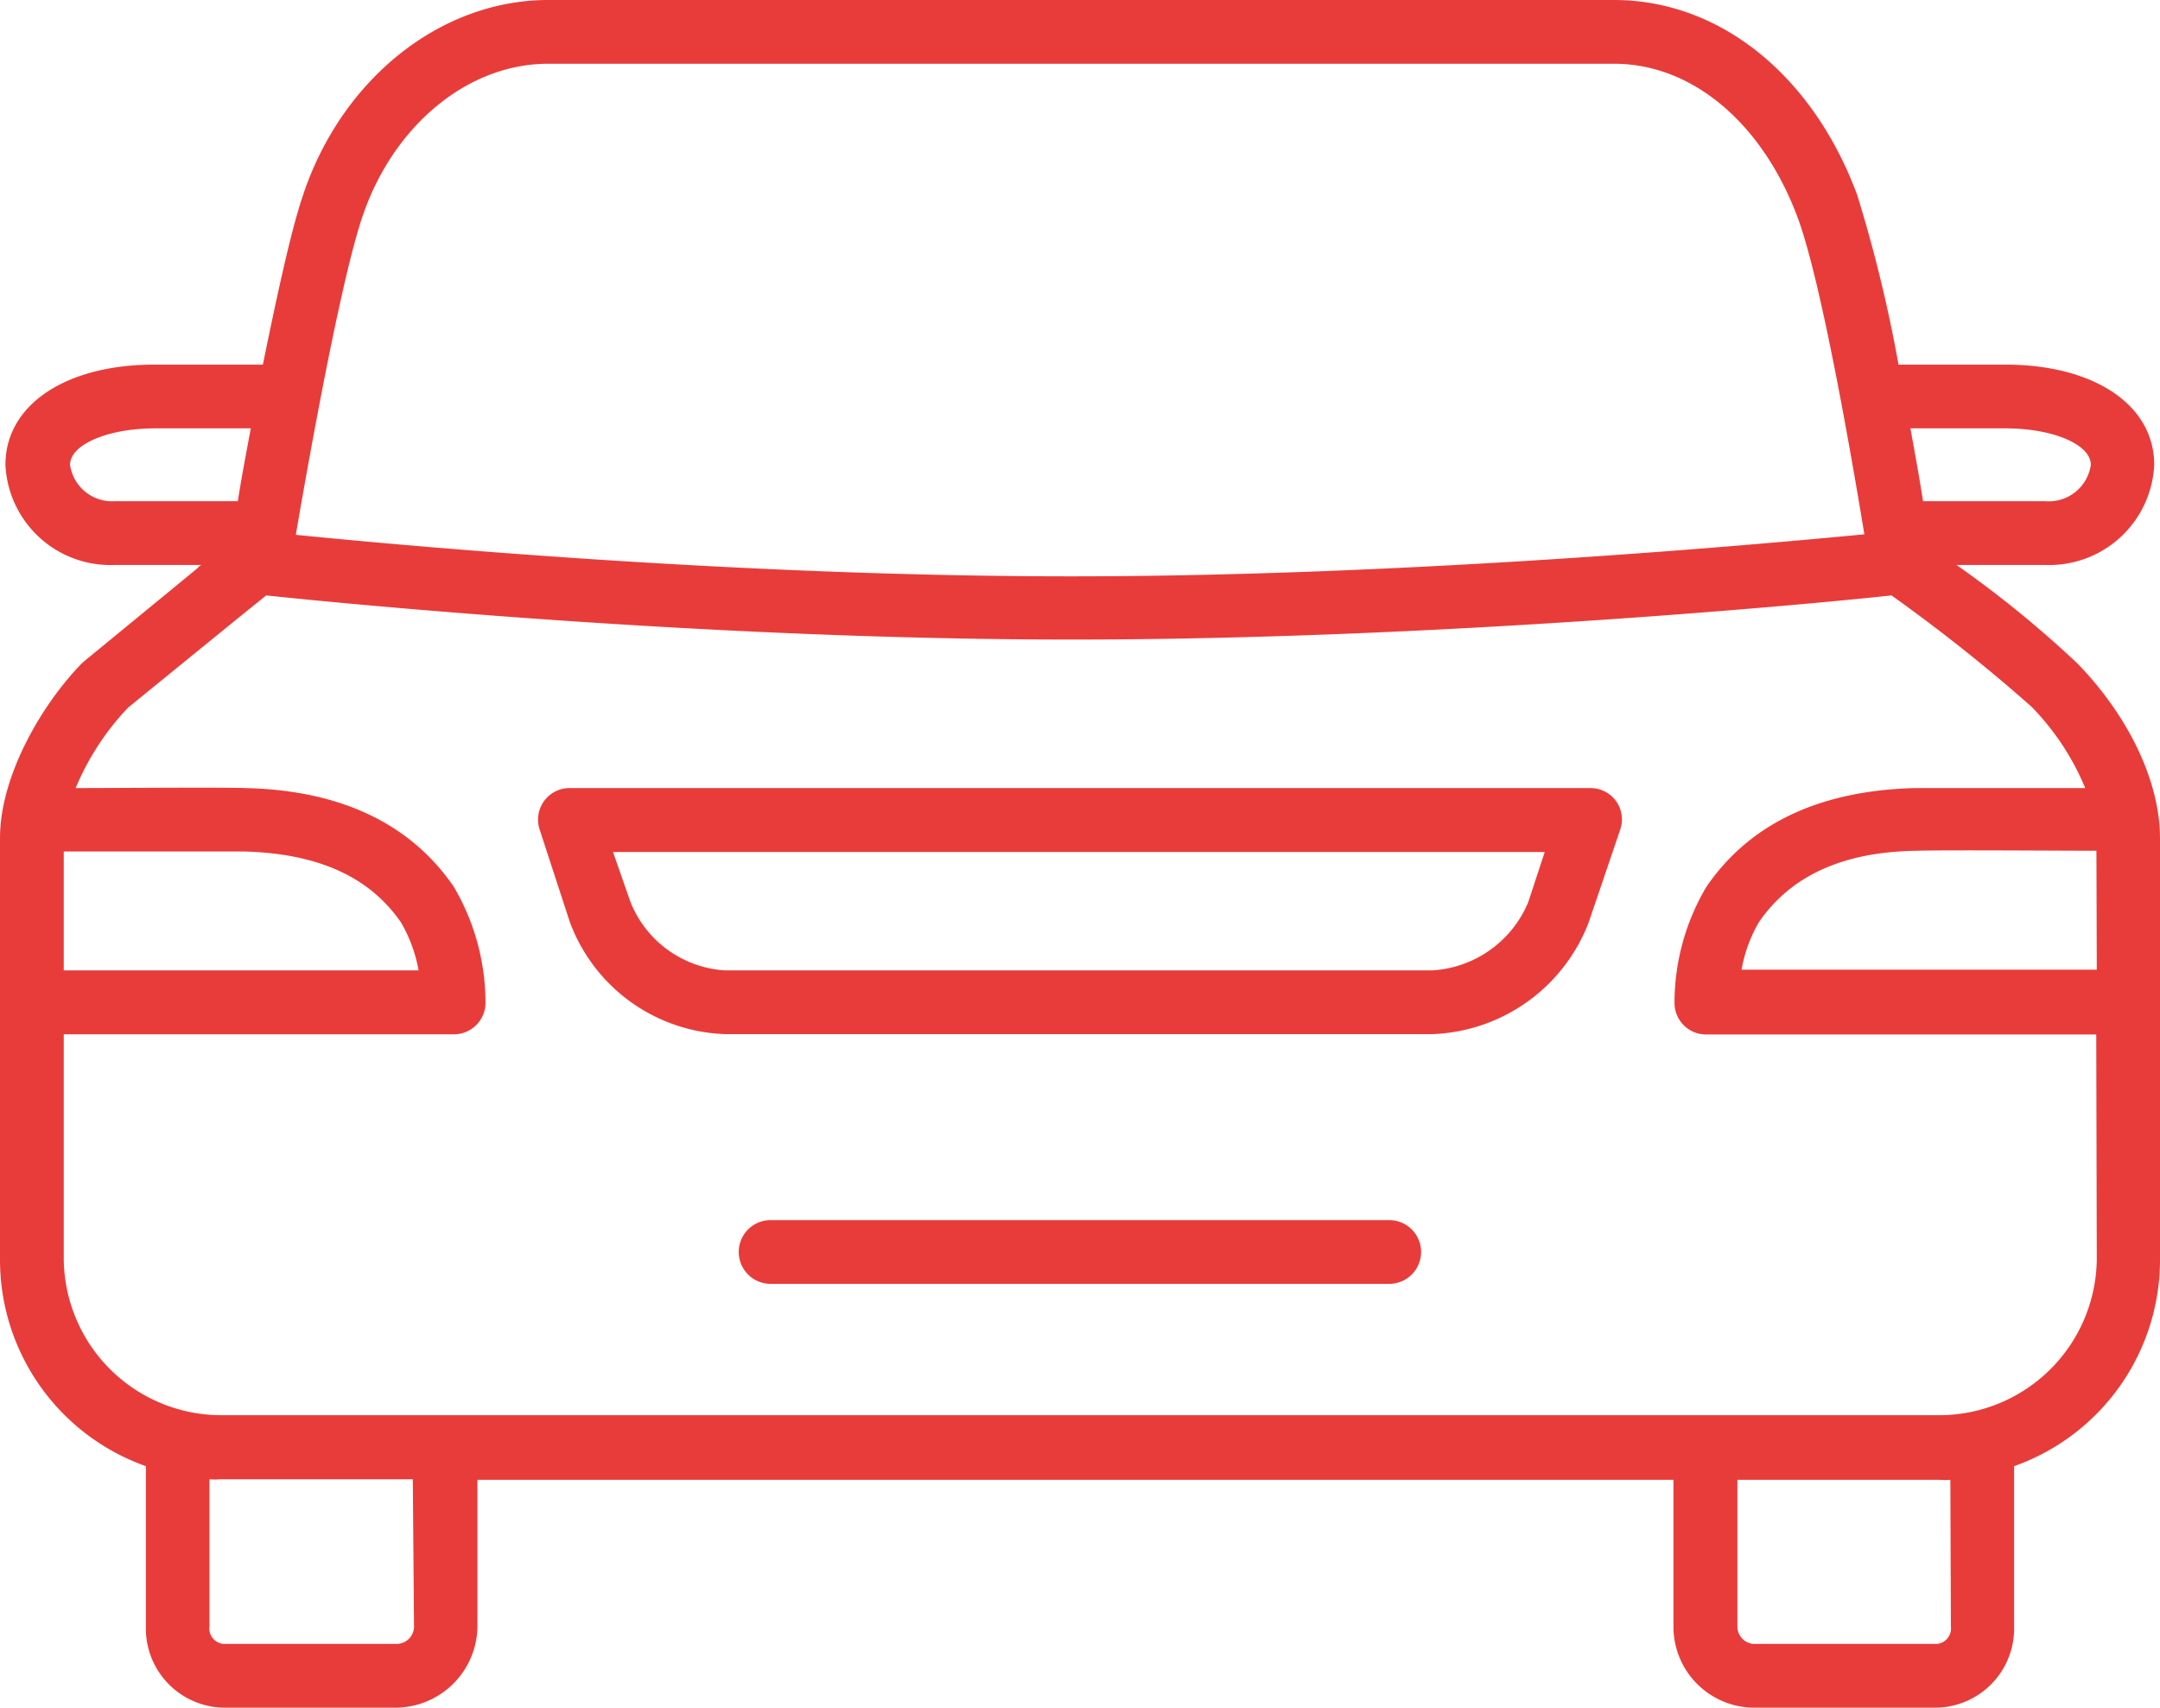
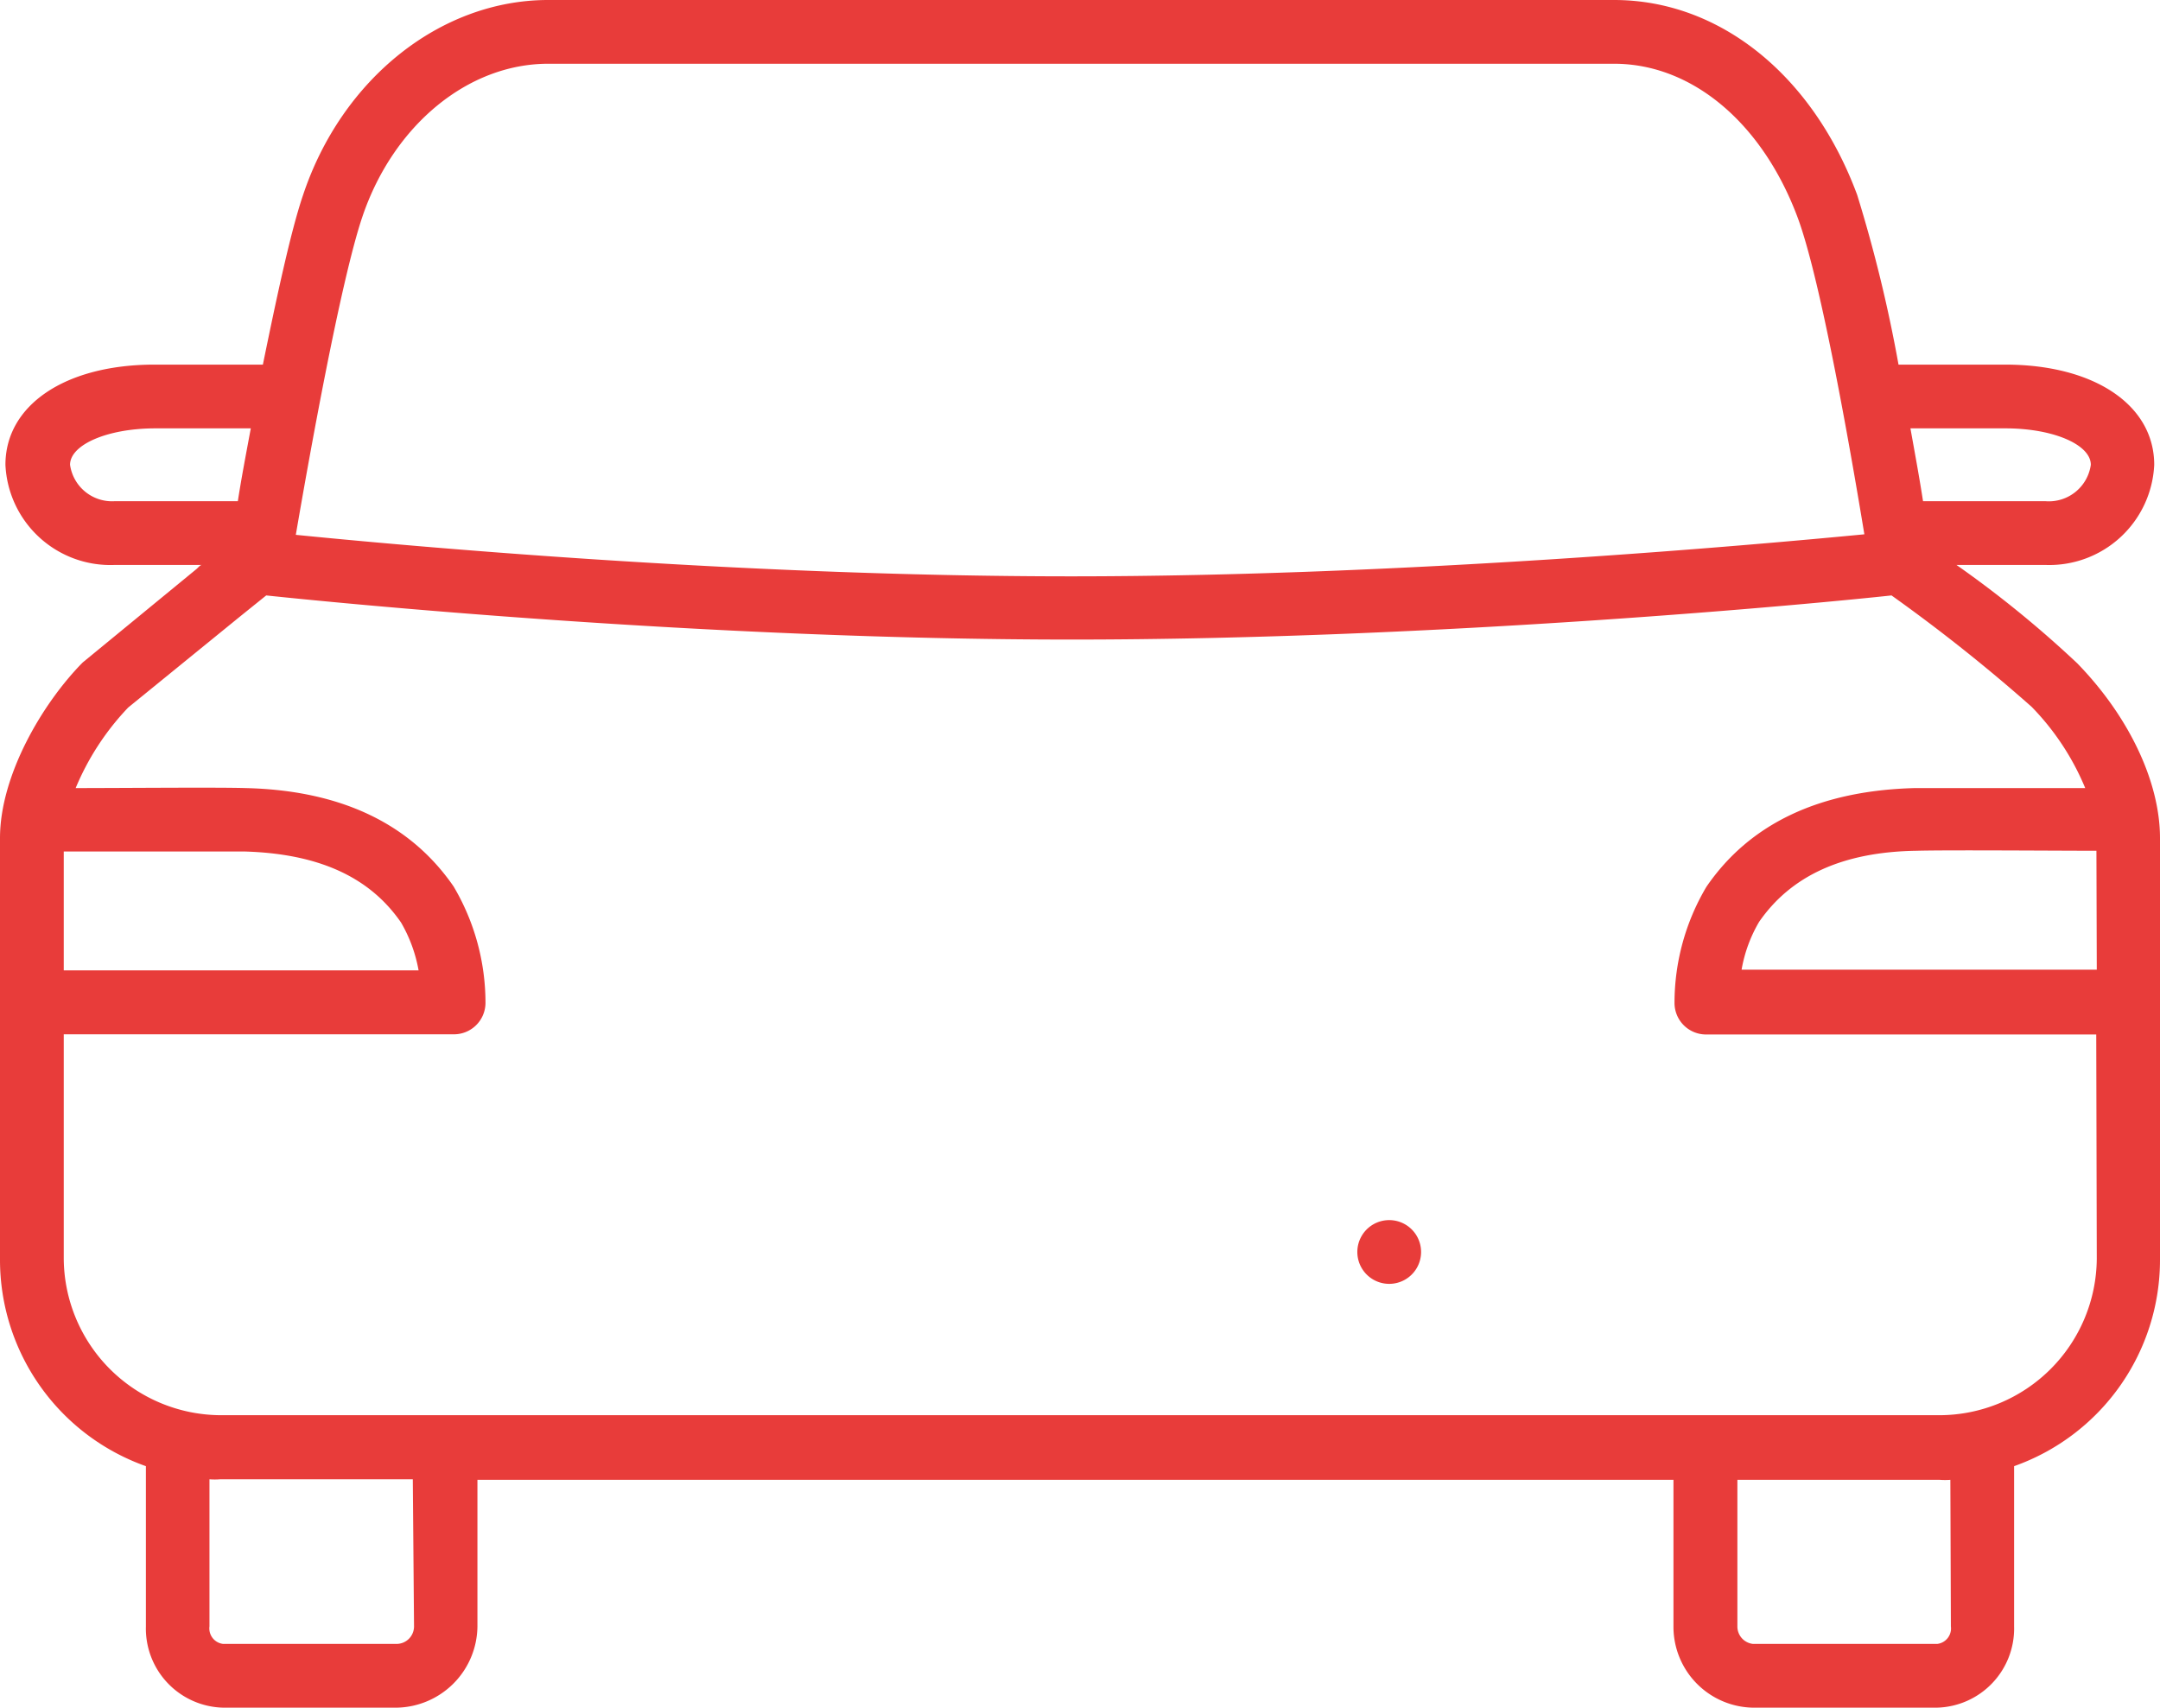
<svg xmlns="http://www.w3.org/2000/svg" viewBox="0 0 123.33 97.51">
  <defs>
    <style>.cls-1{fill:#e83c3a;}</style>
  </defs>
  <g id="Camada_2" data-name="Camada 2">
    <g id="Home">
-       <path class="cls-1" d="M90.79,45H32.54a1.8,1.8,0,0,0-1.73,2.36l1.72,5.27a9.81,9.81,0,0,0,8.87,6.42H81.78a9.94,9.94,0,0,0,8.93-6.38l1.8-5.3a1.79,1.79,0,0,0-.24-1.63A1.81,1.81,0,0,0,90.79,45Zm-3.53,6.51a6.34,6.34,0,0,1-5.48,3.9H41.4a6.22,6.22,0,0,1-5.4-3.9l-1-2.86h53.2Z" />
      <path class="cls-1" d="M118.6,37.87a62.1,62.1,0,0,0-6.89-5.61h5.09A6,6,0,0,0,123,26.54c0-3.41-3.42-5.72-8.51-5.72h-6.09a81.26,81.26,0,0,0-2.36-9.69C103.5,4.28,98.18,0,92.16,0H31.3c-6.14,0-11.79,4.5-14,11.15-.71,2.08-1.54,6-2.29,9.67H8.82c-5.09,0-8.51,2.31-8.51,5.72a6,6,0,0,0,6.22,5.72h5c-.11,0-.22.16-.32.24L4.72,37.83C2.44,40.14,0,44.26,0,47.86V71.92a12.5,12.5,0,0,0,8.33,11.8v9.16a4.52,4.52,0,0,0,4.42,4.63h9.9a4.69,4.69,0,0,0,4.61-4.63V84.5H95.55v8.38a4.62,4.62,0,0,0,4.54,4.63h10.49A4.52,4.52,0,0,0,115,92.88V83.72a12.5,12.5,0,0,0,8.33-11.8V47.86C123.33,44.65,121.56,40.91,118.6,37.87Zm-4.09-13.41c2.73,0,4.87.93,4.87,2.08a2.42,2.42,0,0,1-2.58,2.08h-7c-.2-1.3-.44-2.6-.72-4.16ZM20.7,12.35c1.76-5.18,6-8.71,10.6-8.71H92.16c4.46,0,8.47,3.39,10.48,8.78,1.36,3.65,3.11,13.84,3.81,18.09-6.15.59-26.13,2.4-45.29,2.4S22.9,31.14,16.89,30.54C17.62,26.28,19.44,16.06,20.7,12.35ZM6.53,28.62A2.42,2.42,0,0,1,4,26.54c0-1.15,2.14-2.08,4.87-2.08h5.45c-.29,1.56-.54,2.86-.74,4.16Zm-2.89,20c2.43,0,8.52,0,10.26,0,4.24.11,7.19,1.43,9,4.06a8.34,8.34,0,0,1,1,2.73H3.64Zm20,44.25a1,1,0,0,1-1,1h-9.9a.89.89,0,0,1-.78-1v-8.4a4.08,4.08,0,0,0,.61,0h11Zm87.75,0a.89.89,0,0,1-.78,1H100.09a1,1,0,0,1-.89-1V84.5h11.55a4.08,4.08,0,0,0,.61,0Zm8.33-21a9,9,0,0,1-8.94,8.94H12.58a9,9,0,0,1-8.94-8.94V59.06H25.9a1.8,1.8,0,0,0,1.82-1.8,13.06,13.06,0,0,0-1.82-6.64C23.41,47,19.4,45.12,14,45c-1.66-.05-6.93,0-9.68,0a15,15,0,0,1,3-4.6l6.39-5.2L15.2,34c3.88.41,25,2.52,46,2.52S103.78,34.46,108,34a96.78,96.78,0,0,1,8,6.36A14.68,14.68,0,0,1,119.06,45c-2.67,0-8,0-9.72,0-5.41.14-9.42,2-11.91,5.64a13,13,0,0,0-1.82,6.63,1.8,1.8,0,0,0,1.82,1.8h22.26Zm0-16.5H99.44a8.1,8.1,0,0,1,1-2.73c1.82-2.63,4.77-4,9-4.06,1.77-.05,7.95,0,10.26,0Z" />
-       <path class="cls-1" d="M79.32,69.67H44a1.82,1.82,0,1,0,0,3.64H79.32a1.82,1.82,0,1,0,0-3.64Z" />
+       <path class="cls-1" d="M79.32,69.67a1.82,1.82,0,1,0,0,3.64H79.32a1.82,1.82,0,1,0,0-3.64Z" />
    </g>
  </g>
</svg>